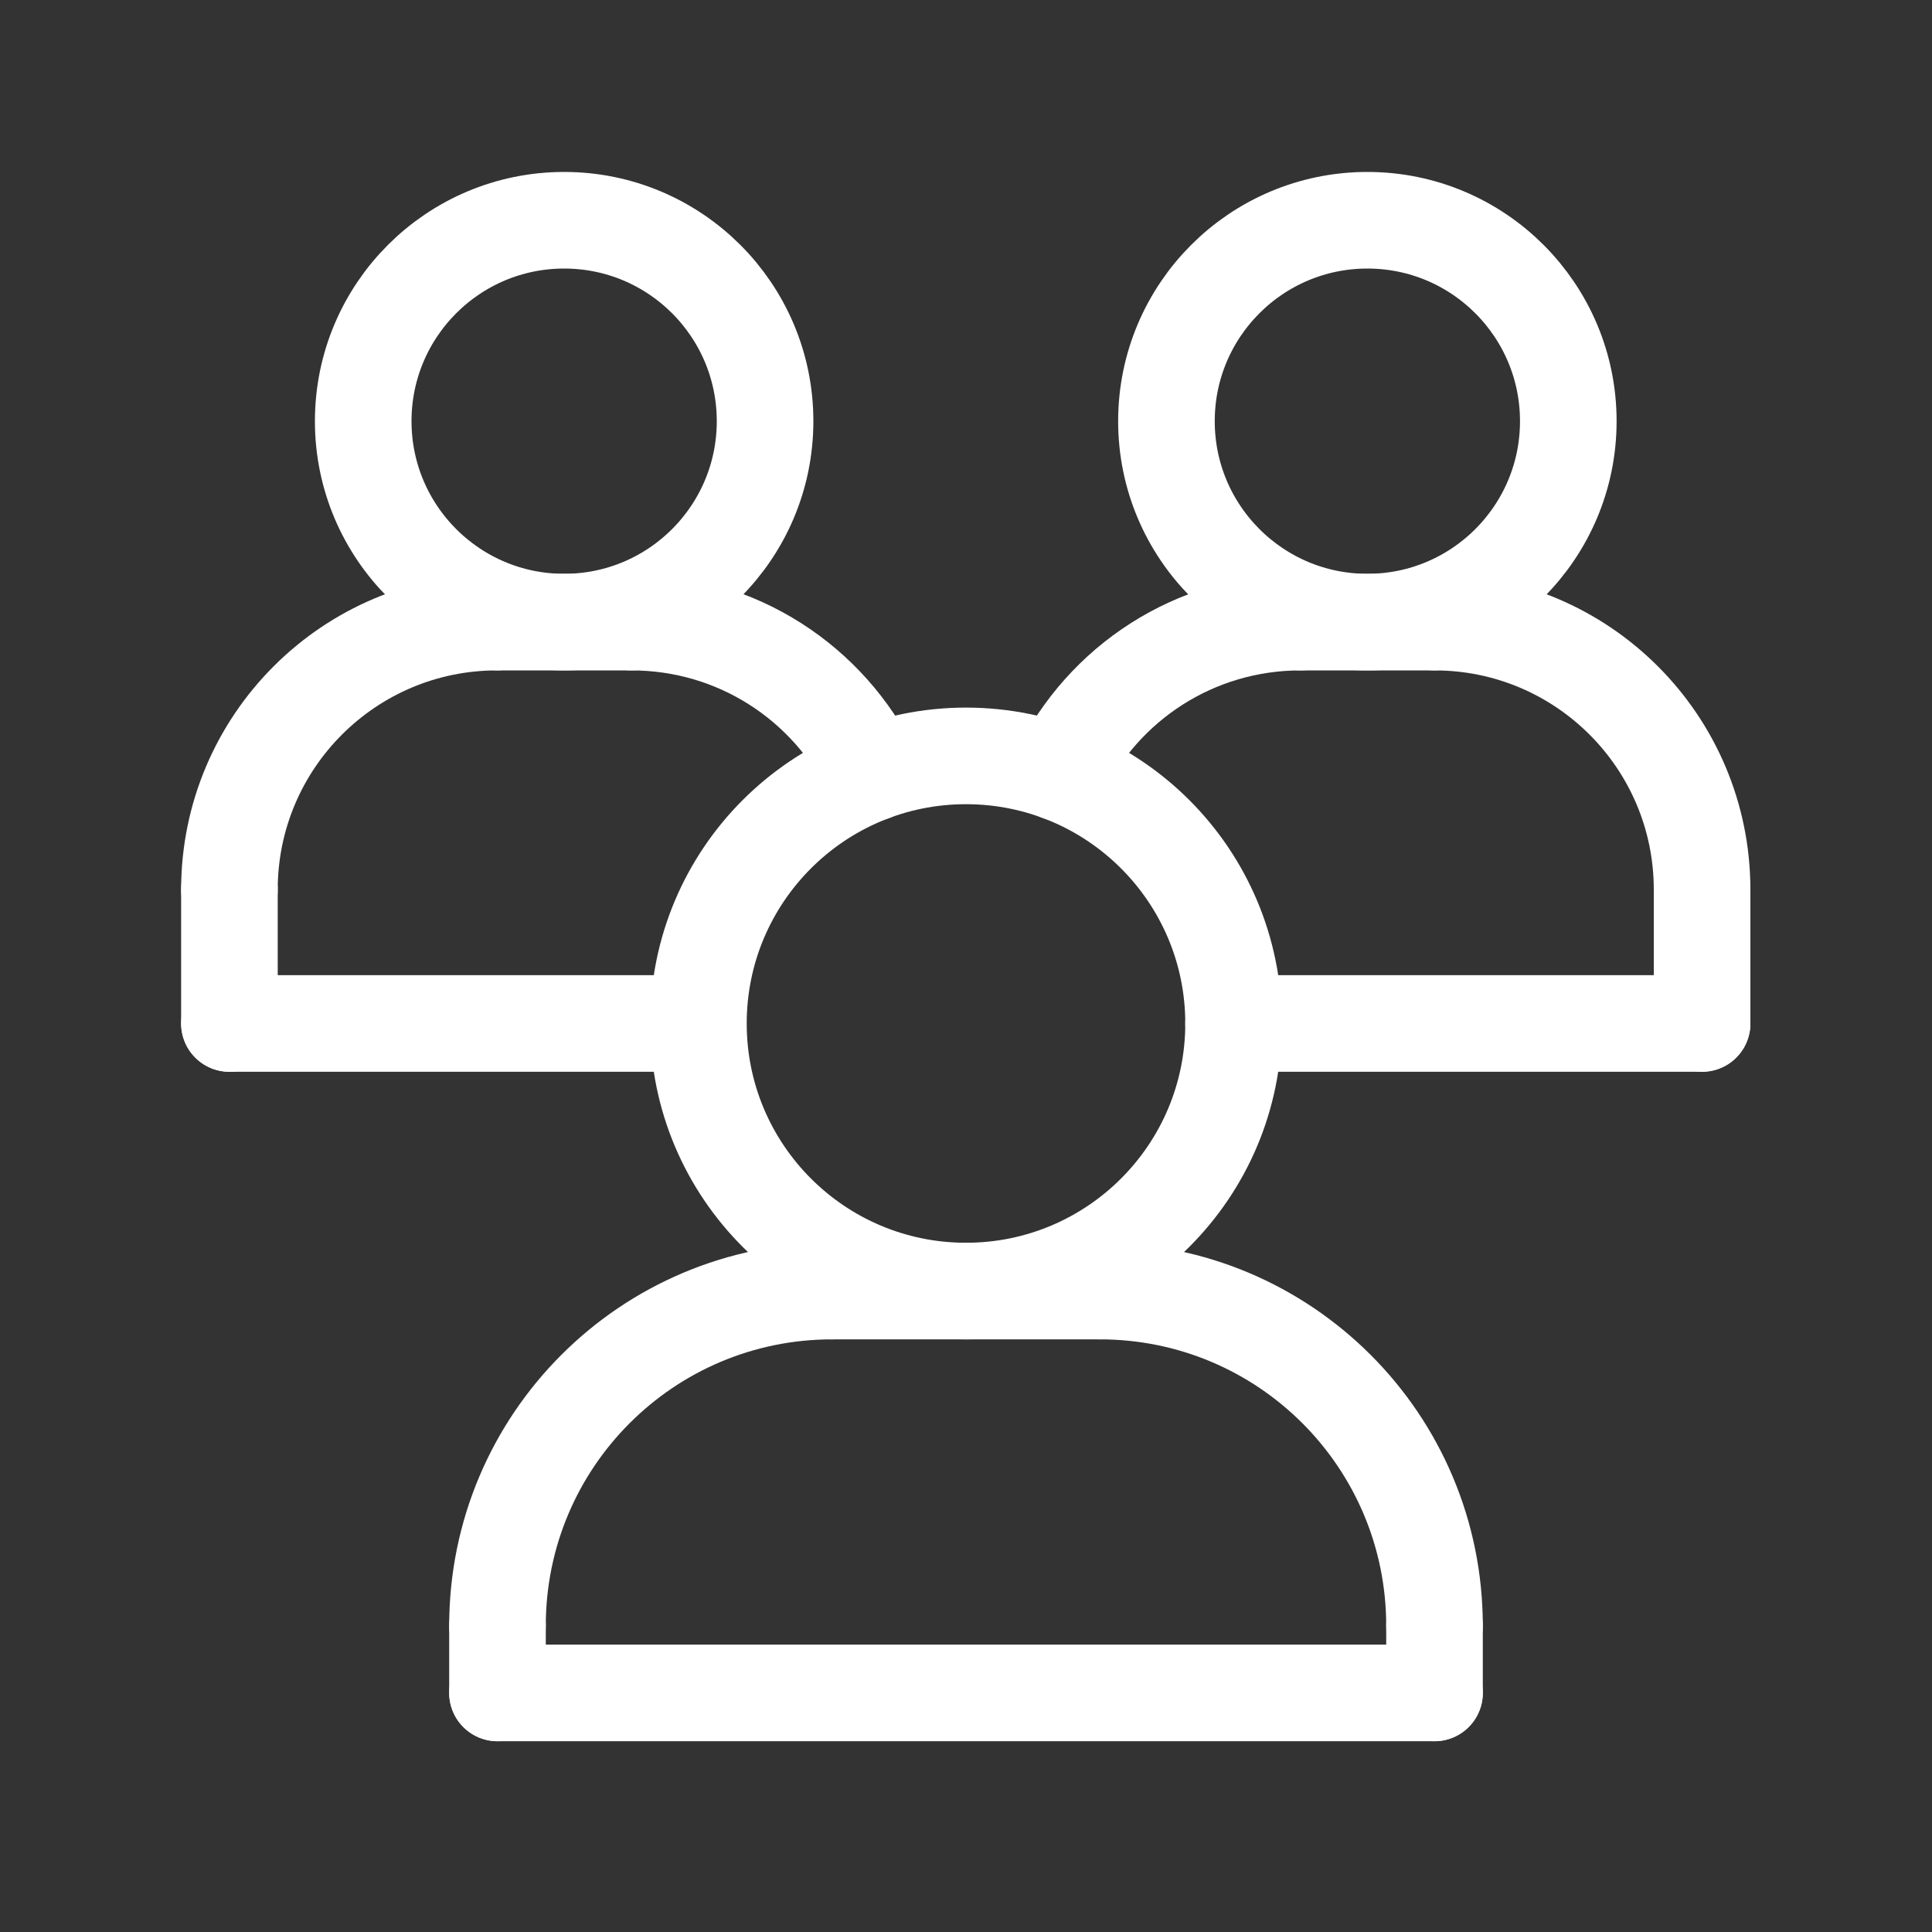
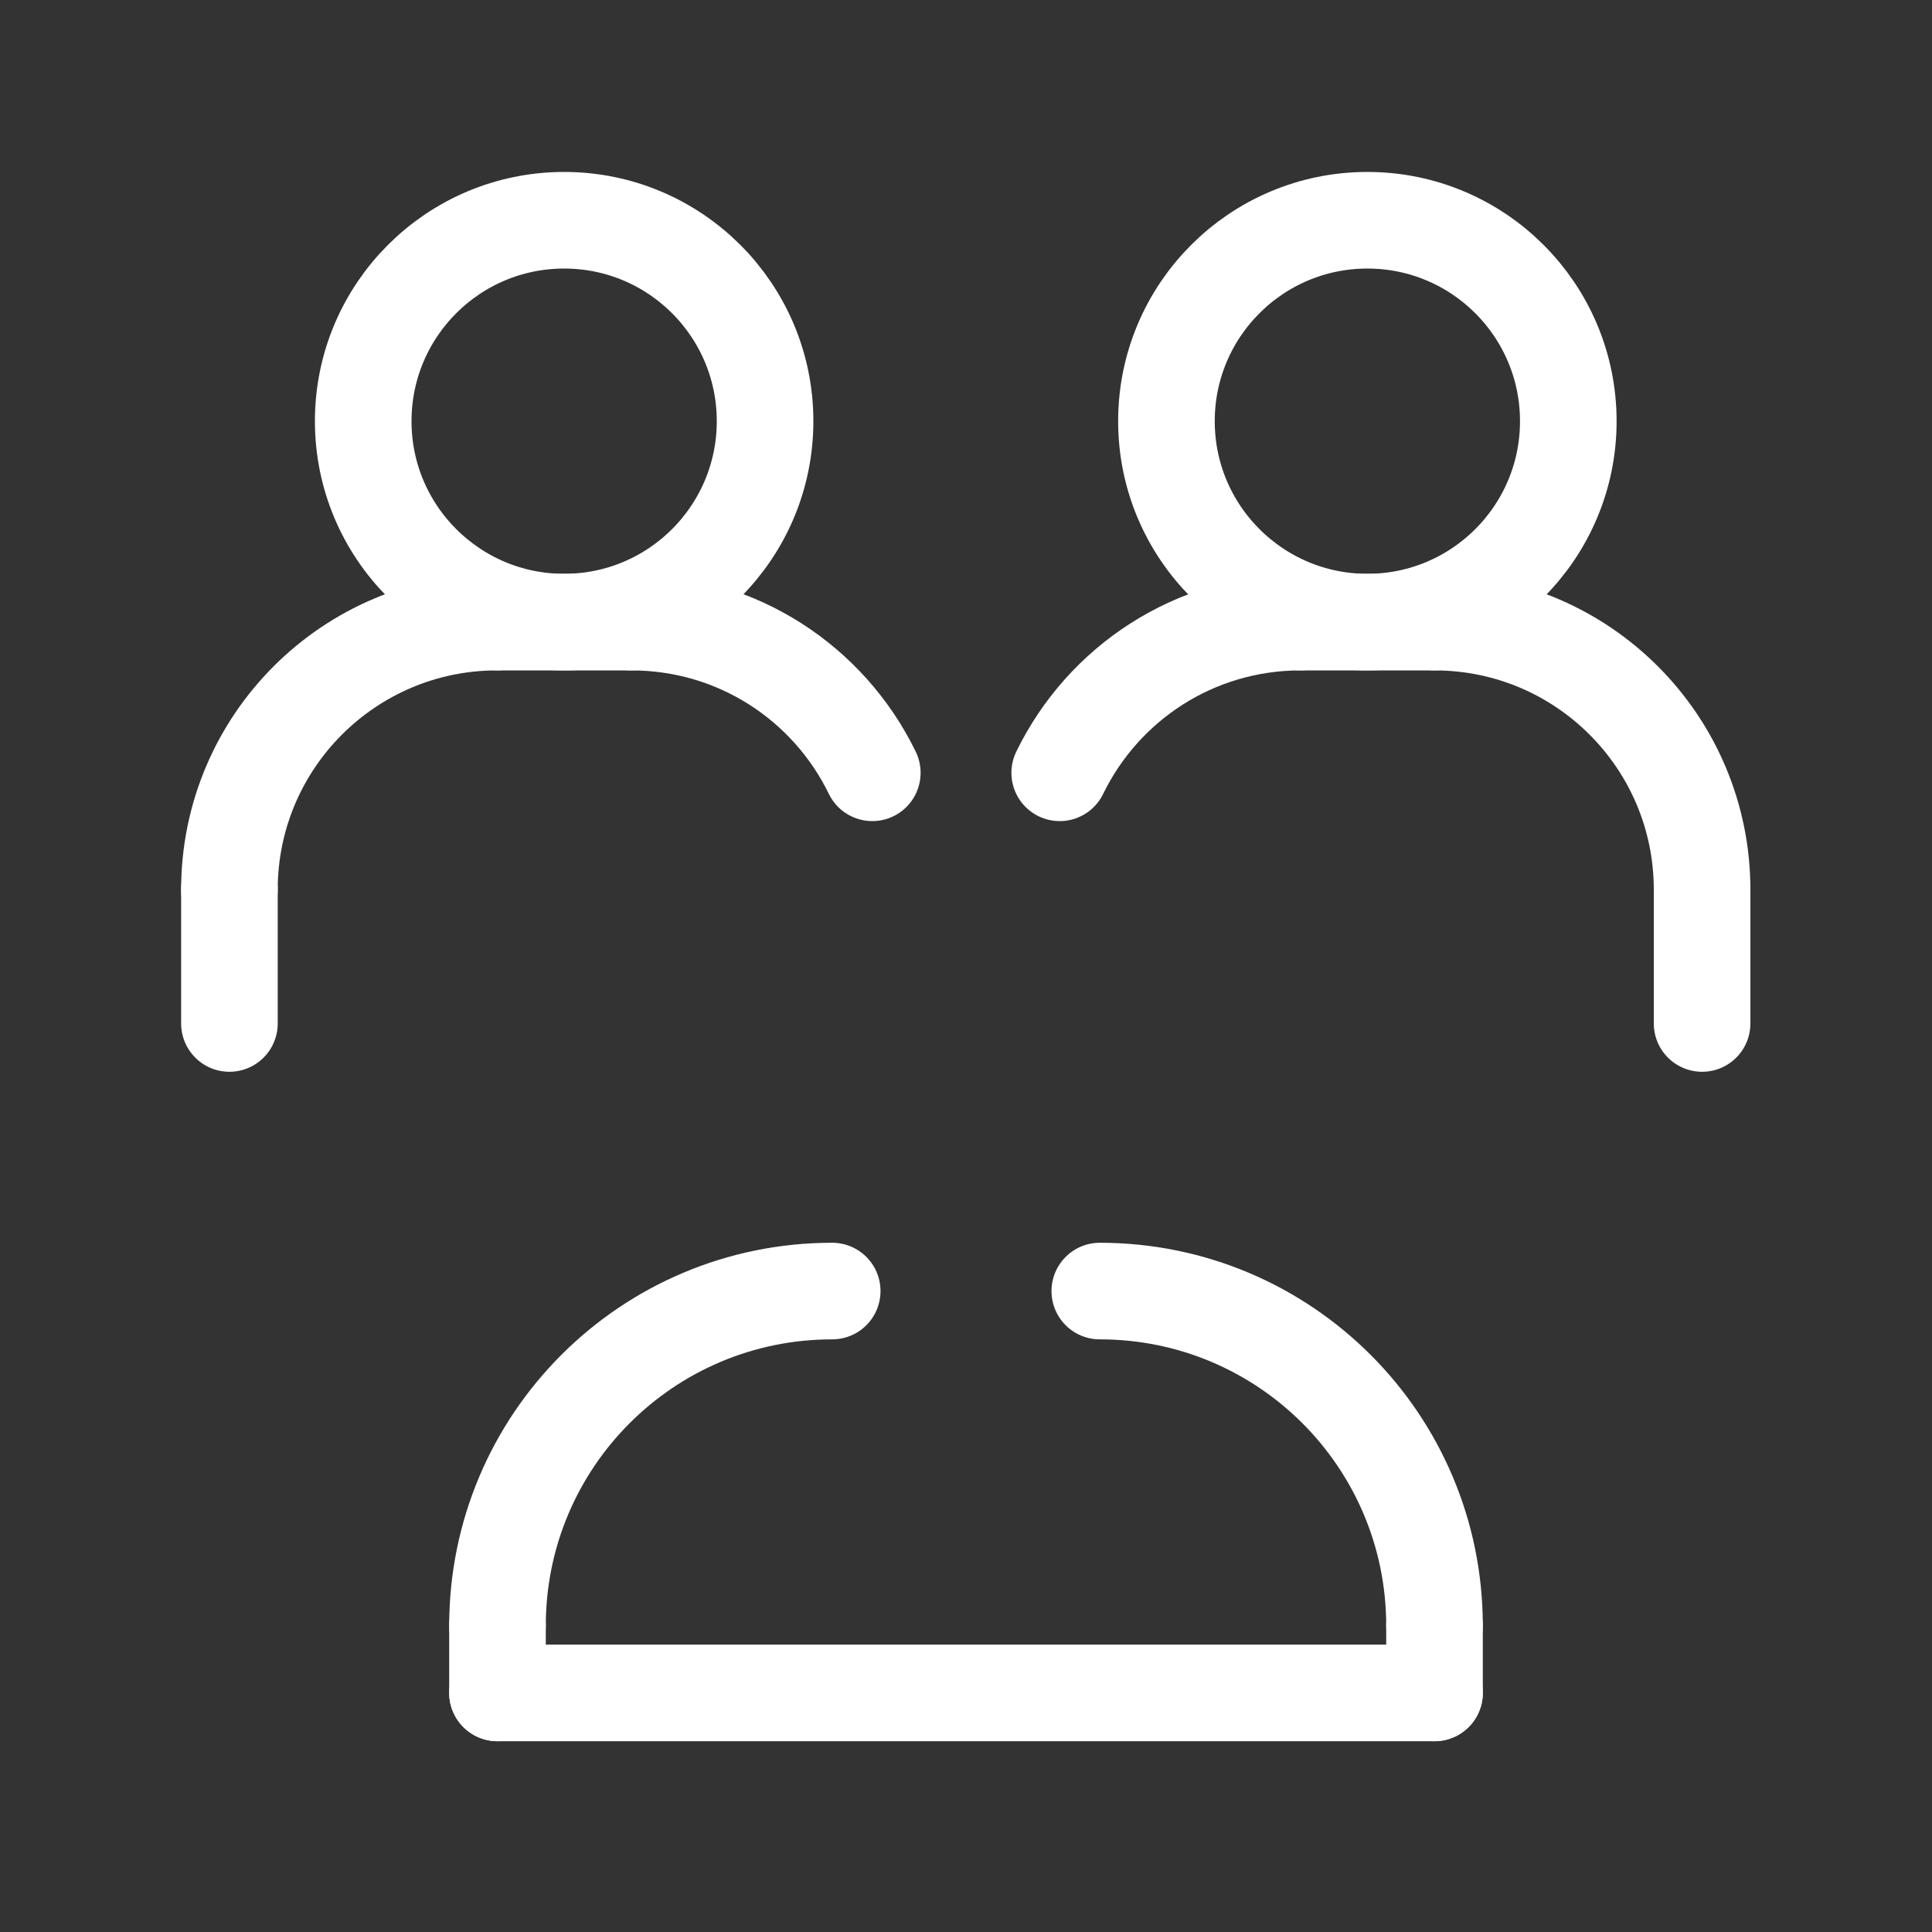
<svg xmlns="http://www.w3.org/2000/svg" id="Livello_1" data-name="Livello 1" viewBox="0 0 40 40">
  <rect x="0" y="0" width="40" height="40" fill="#333333" stroke="none" />
  <defs>
    <style>
      .cls-1 {
        fill: none;
        stroke: #fff;
        stroke-linecap: round;
        stroke-miterlimit: 10;
        stroke-width: 2px;
      }
    </style>
  </defs>
-   <line class="cls-1" x1="22.77" y1="26.73" x2="17.22" y2="26.73" />
  <line class="cls-1" x1="10.3" y1="33.66" x2="10.3" y2="35.05" />
  <line class="cls-1" x1="29.7" y1="33.66" x2="29.7" y2="35.05" />
  <circle class="cls-1" cx="11.68" cy="8.72" r="4.16" />
  <path class="cls-1" d="M4.75,18.42c0-3.06,2.48-5.54,5.54-5.54" />
  <line class="cls-1" x1="13.07" y1="12.88" x2="10.3" y2="12.88" />
  <line class="cls-1" x1="4.75" y1="18.42" x2="4.75" y2="21.19" />
  <path class="cls-1" d="M18.06,16c-.9-1.85-2.79-3.12-4.99-3.12" />
  <circle class="cls-1" cx="28.31" cy="8.72" r="4.16" />
  <path class="cls-1" d="M21.94,16c.9-1.85,2.79-3.12,4.99-3.12" />
  <line class="cls-1" x1="29.7" y1="12.88" x2="26.93" y2="12.88" />
  <path class="cls-1" d="M35.24,18.42c0-3.06-2.48-5.54-5.54-5.54" />
  <line class="cls-1" x1="35.24" y1="18.42" x2="35.24" y2="21.19" />
-   <circle class="cls-1" cx="20" cy="21.19" r="5.54" />
  <path class="cls-1" d="M10.3,33.66c0-3.83,3.1-6.93,6.93-6.93" />
  <path class="cls-1" d="M29.7,33.66c0-3.83-3.1-6.93-6.93-6.93" />
  <line class="cls-1" x1="10.3" y1="35.05" x2="29.7" y2="35.05" />
-   <line class="cls-1" x1="35.24" y1="21.19" x2="25.54" y2="21.19" />
-   <line class="cls-1" x1="4.75" y1="21.19" x2="14.45" y2="21.19" />
</svg>